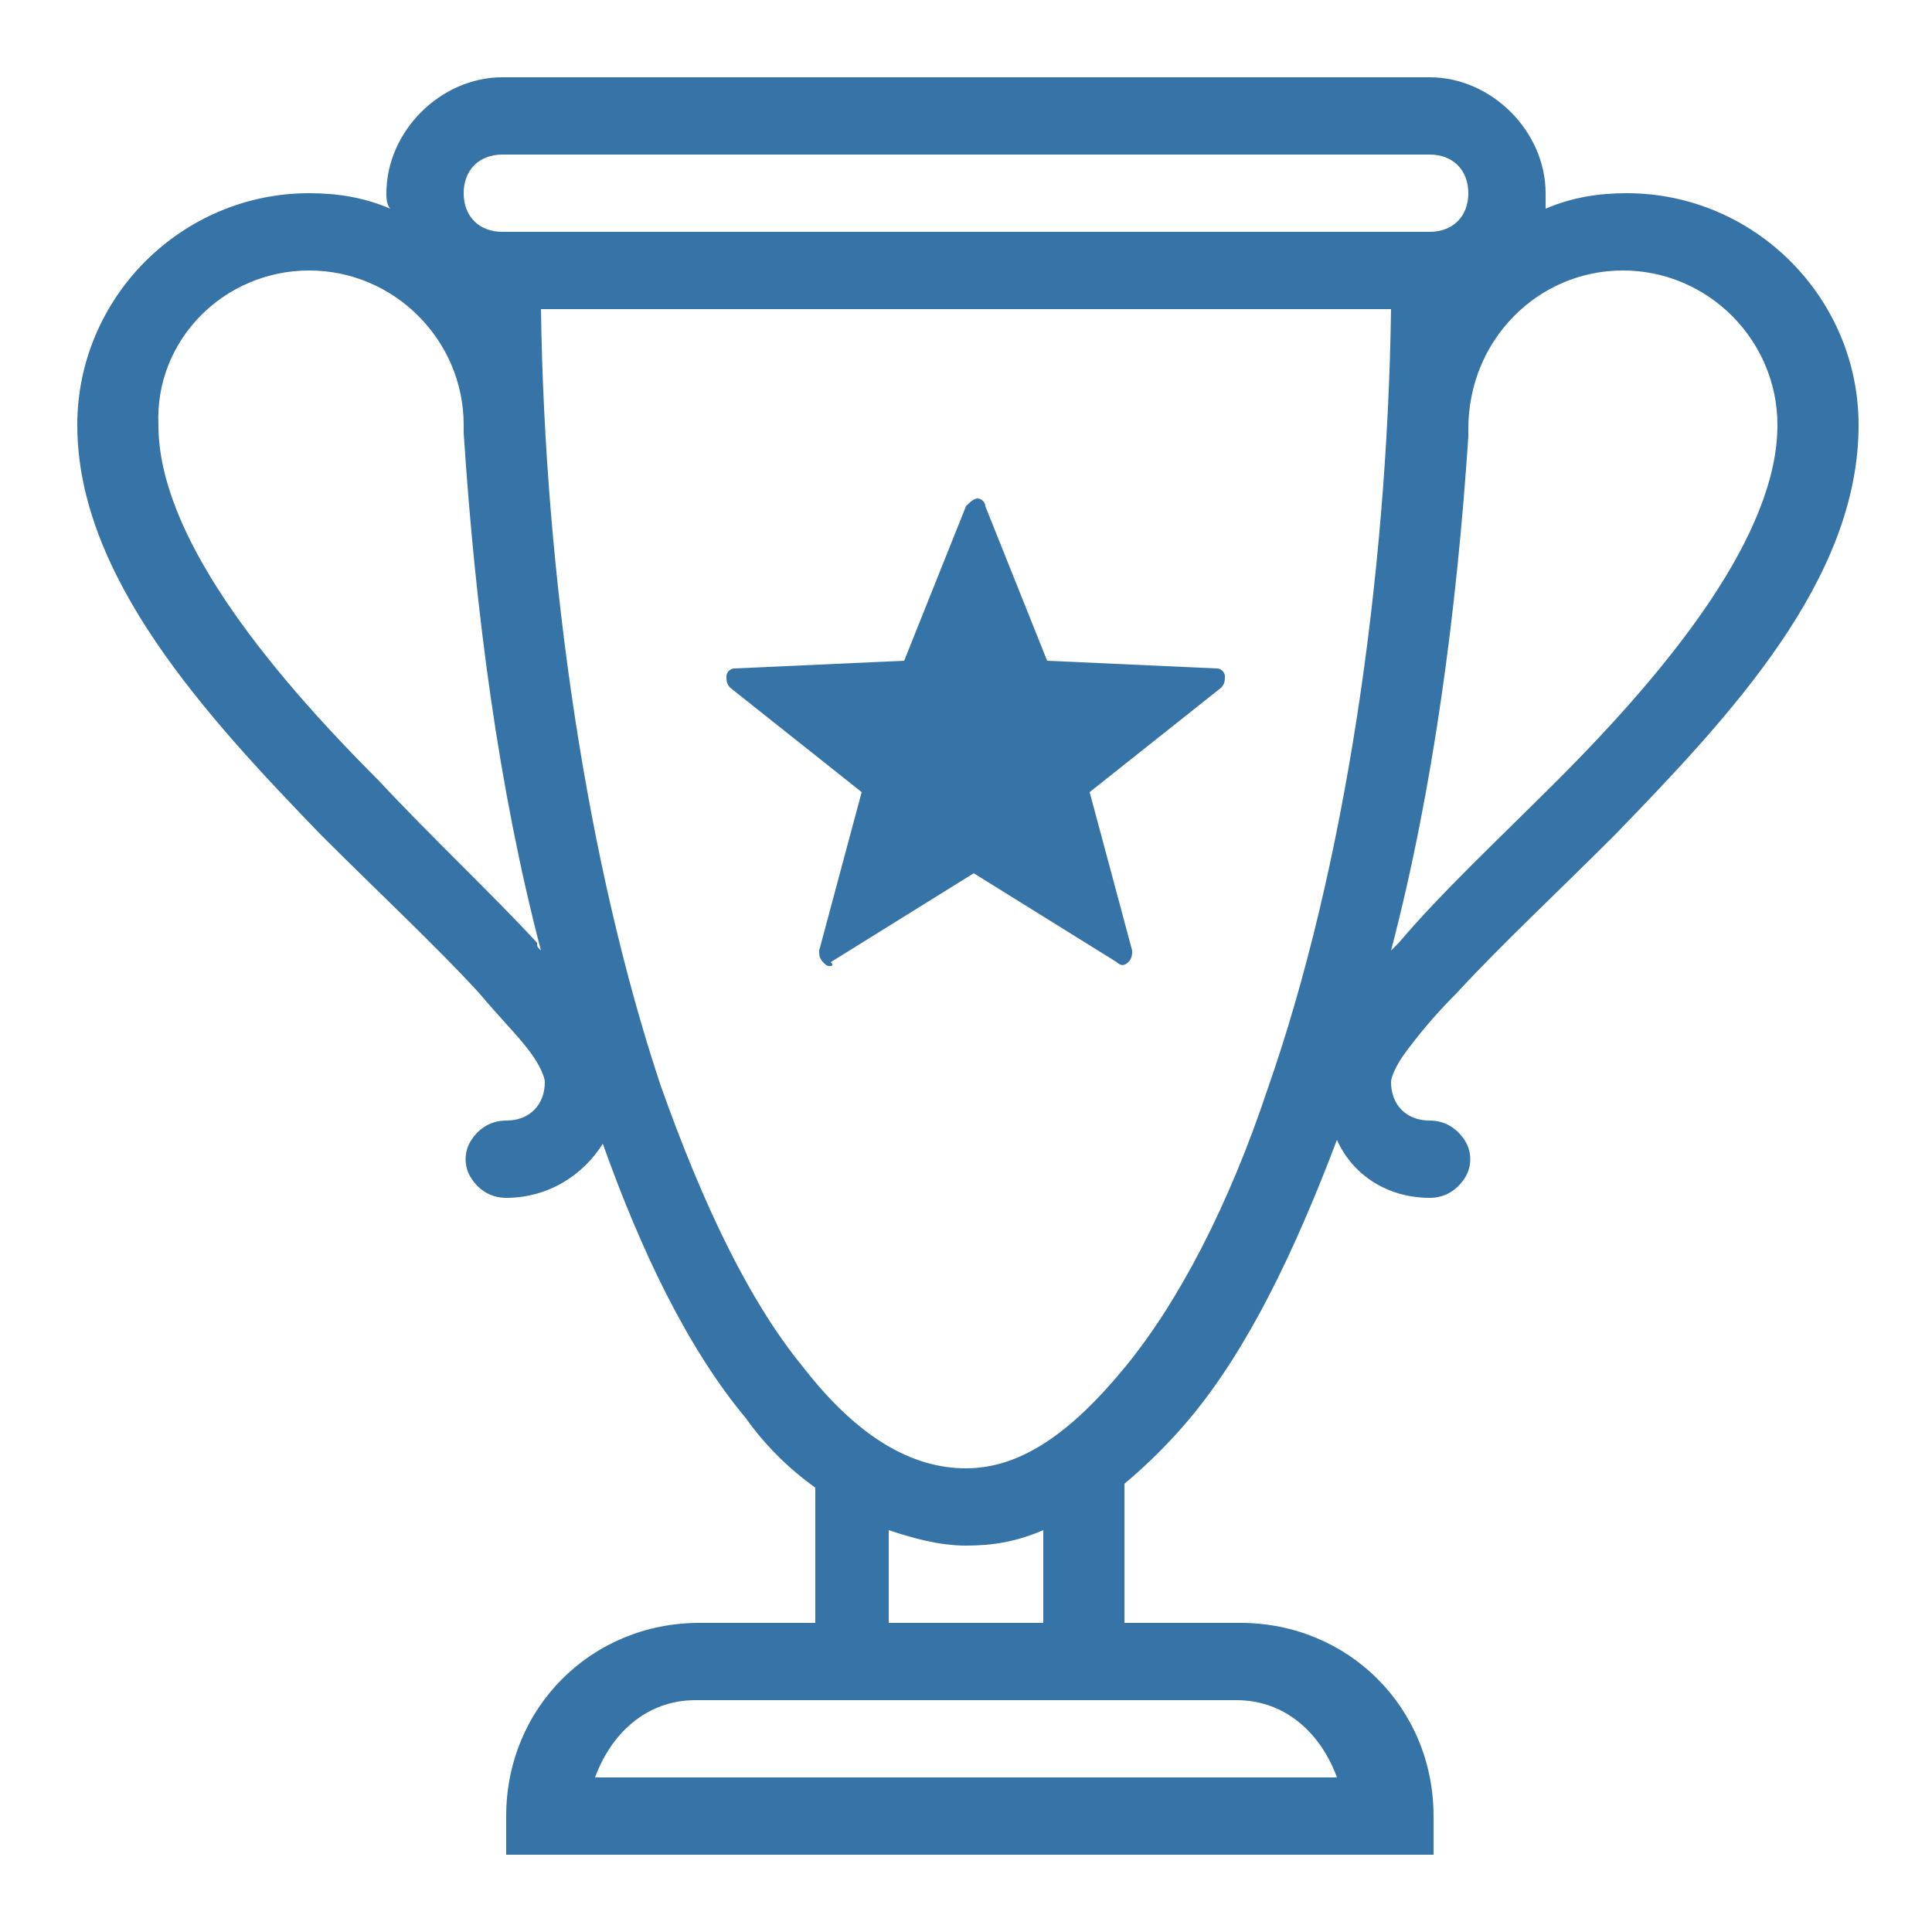
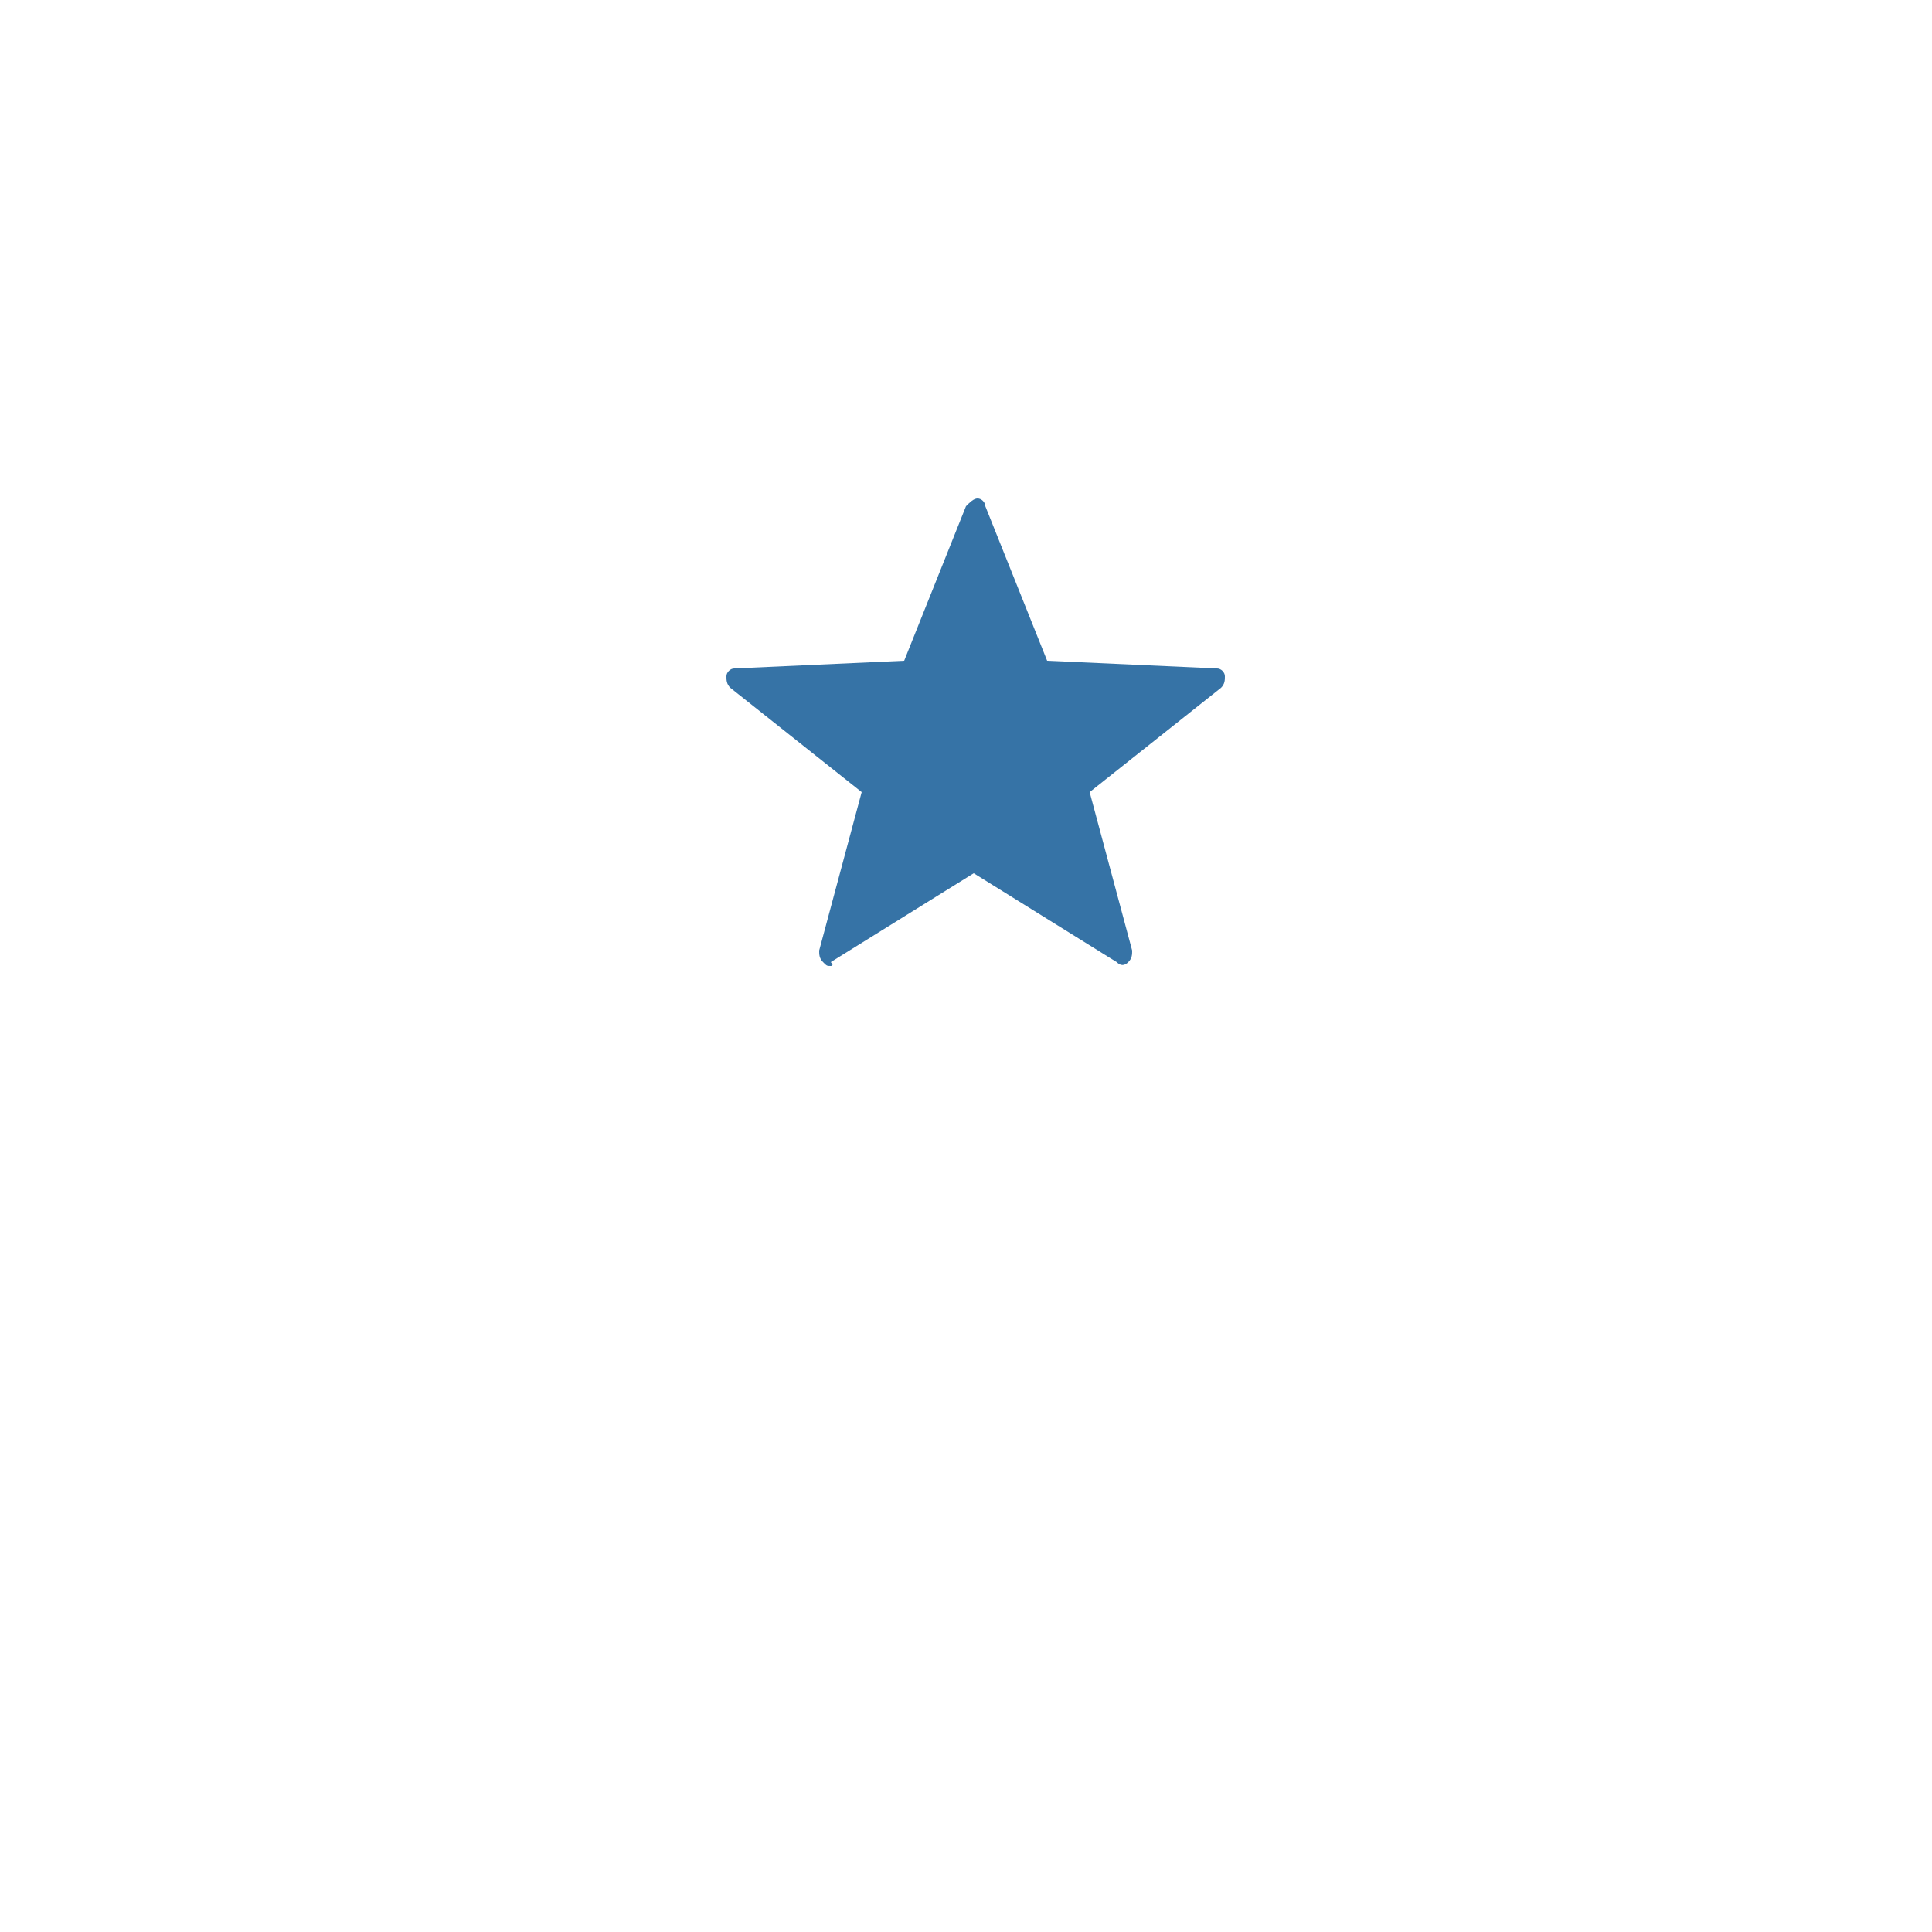
<svg xmlns="http://www.w3.org/2000/svg" version="1.1" id="Layer_1" x="0px" y="0px" viewBox="0 0 50 50" style="enable-background:new 0 0 50 50;" xml:space="preserve">
  <style type="text/css">
	.st0{fill-rule:evenodd;clip-rule:evenodd;fill:#3673A6;}
</style>
-   <path id="Shape" class="st0" d="M13,2c-1.6,0-3,1.4-3,3c0,0.1,0,0.3,0.1,0.4C9.4,5.1,8.7,5,8,5c-3.3,0-6,2.7-6,6  c0,3.9,3.3,7.5,6.3,10.6c1.5,1.5,3,2.9,4.1,4.1c0.5,0.6,1,1.1,1.3,1.5c0.3,0.4,0.4,0.7,0.4,0.8c0,0.6-0.4,1-1,1  c-0.4,0-0.7,0.2-0.9,0.5c-0.2,0.3-0.2,0.7,0,1c0.2,0.3,0.5,0.5,0.9,0.5c1.1,0,2-0.6,2.5-1.4c1,2.8,2.2,5.3,3.7,7.1  c0.5,0.7,1.1,1.3,1.8,1.8V42h-3c-2.8,0-5,2.2-5,5v1h24v-1c0-2.8-2.2-5-5-5h-3v-3.6c0.6-0.5,1.2-1.1,1.7-1.7c1.5-1.8,2.7-4.3,3.8-7.2  C35,30.4,35.9,31,37,31c0.4,0,0.7-0.2,0.9-0.5c0.2-0.3,0.2-0.7,0-1C37.7,29.2,37.4,29,37,29c-0.6,0-1-0.4-1-1c0-0.1,0.1-0.4,0.4-0.8  c0.3-0.4,0.7-0.9,1.3-1.5c1.1-1.2,2.6-2.6,4.1-4.1c3-3.1,6.3-6.6,6.3-10.6c0-3.3-2.7-6-6-6c-0.7,0-1.4,0.1-2.1,0.4  C40,5.3,40,5.1,40,5c0-1.6-1.4-3-3-3H13z M13,4h24c0.6,0,1,0.4,1,1s-0.4,1-1,1H13c-0.6,0-1-0.4-1-1S12.4,4,13,4z M8,7  c2.2,0,4,1.8,4,4c0,0,0,0,0,0.1c0,0,0,0.1,0,0.1c0.3,4.6,0.9,9.2,2,13.4c-0.1-0.1-0.1-0.1-0.1-0.2c-1.2-1.3-2.7-2.7-4.1-4.2  c-3-3-5.7-6.4-5.7-9.2C4,8.8,5.8,7,8,7z M42,7c2.2,0,4,1.8,4,4c0,2.8-2.7,6.2-5.7,9.2c-1.5,1.5-3,2.9-4.1,4.2  c-0.1,0.1-0.1,0.1-0.2,0.2c1.1-4.2,1.7-8.8,2-13.3c0-0.1,0-0.1,0-0.2C38,8.8,39.8,7,42,7z M14,8H36c-0.1,7-1.2,14.5-3.2,20.2  c-1,3-2.3,5.5-3.7,7.2S26.4,38,25,38c-1.4,0-2.8-0.8-4.2-2.6c-1.4-1.7-2.6-4.2-3.7-7.3C15.2,22.4,14.1,15,14,8z M27,39.6V42h-4v-2.4  c0.6,0.2,1.3,0.4,2,0.4C25.7,40,26.3,39.9,27,39.6z M18,44h14c1.3,0,2.2,0.9,2.6,2H15.4C15.8,44.9,16.7,44,18,44z" />
  <path id="Path" class="st0" d="M21.5,25c-0.1,0-0.1,0-0.2-0.1c-0.1-0.1-0.1-0.2-0.1-0.3l1.1-4.1l-3.4-2.7c-0.1-0.1-0.1-0.2-0.1-0.3  c0-0.1,0.1-0.2,0.2-0.2l4.4-0.2l1.6-4c0.1-0.1,0.2-0.2,0.3-0.2s0.2,0.1,0.2,0.2l1.6,4l4.4,0.2c0.1,0,0.2,0.1,0.2,0.2  c0,0.1,0,0.2-0.1,0.3l-3.4,2.7l1.1,4.1c0,0.1,0,0.2-0.1,0.3c-0.1,0.1-0.2,0.1-0.3,0l-3.7-2.3l-3.7,2.3C21.6,25,21.5,25,21.5,25z" />
</svg>